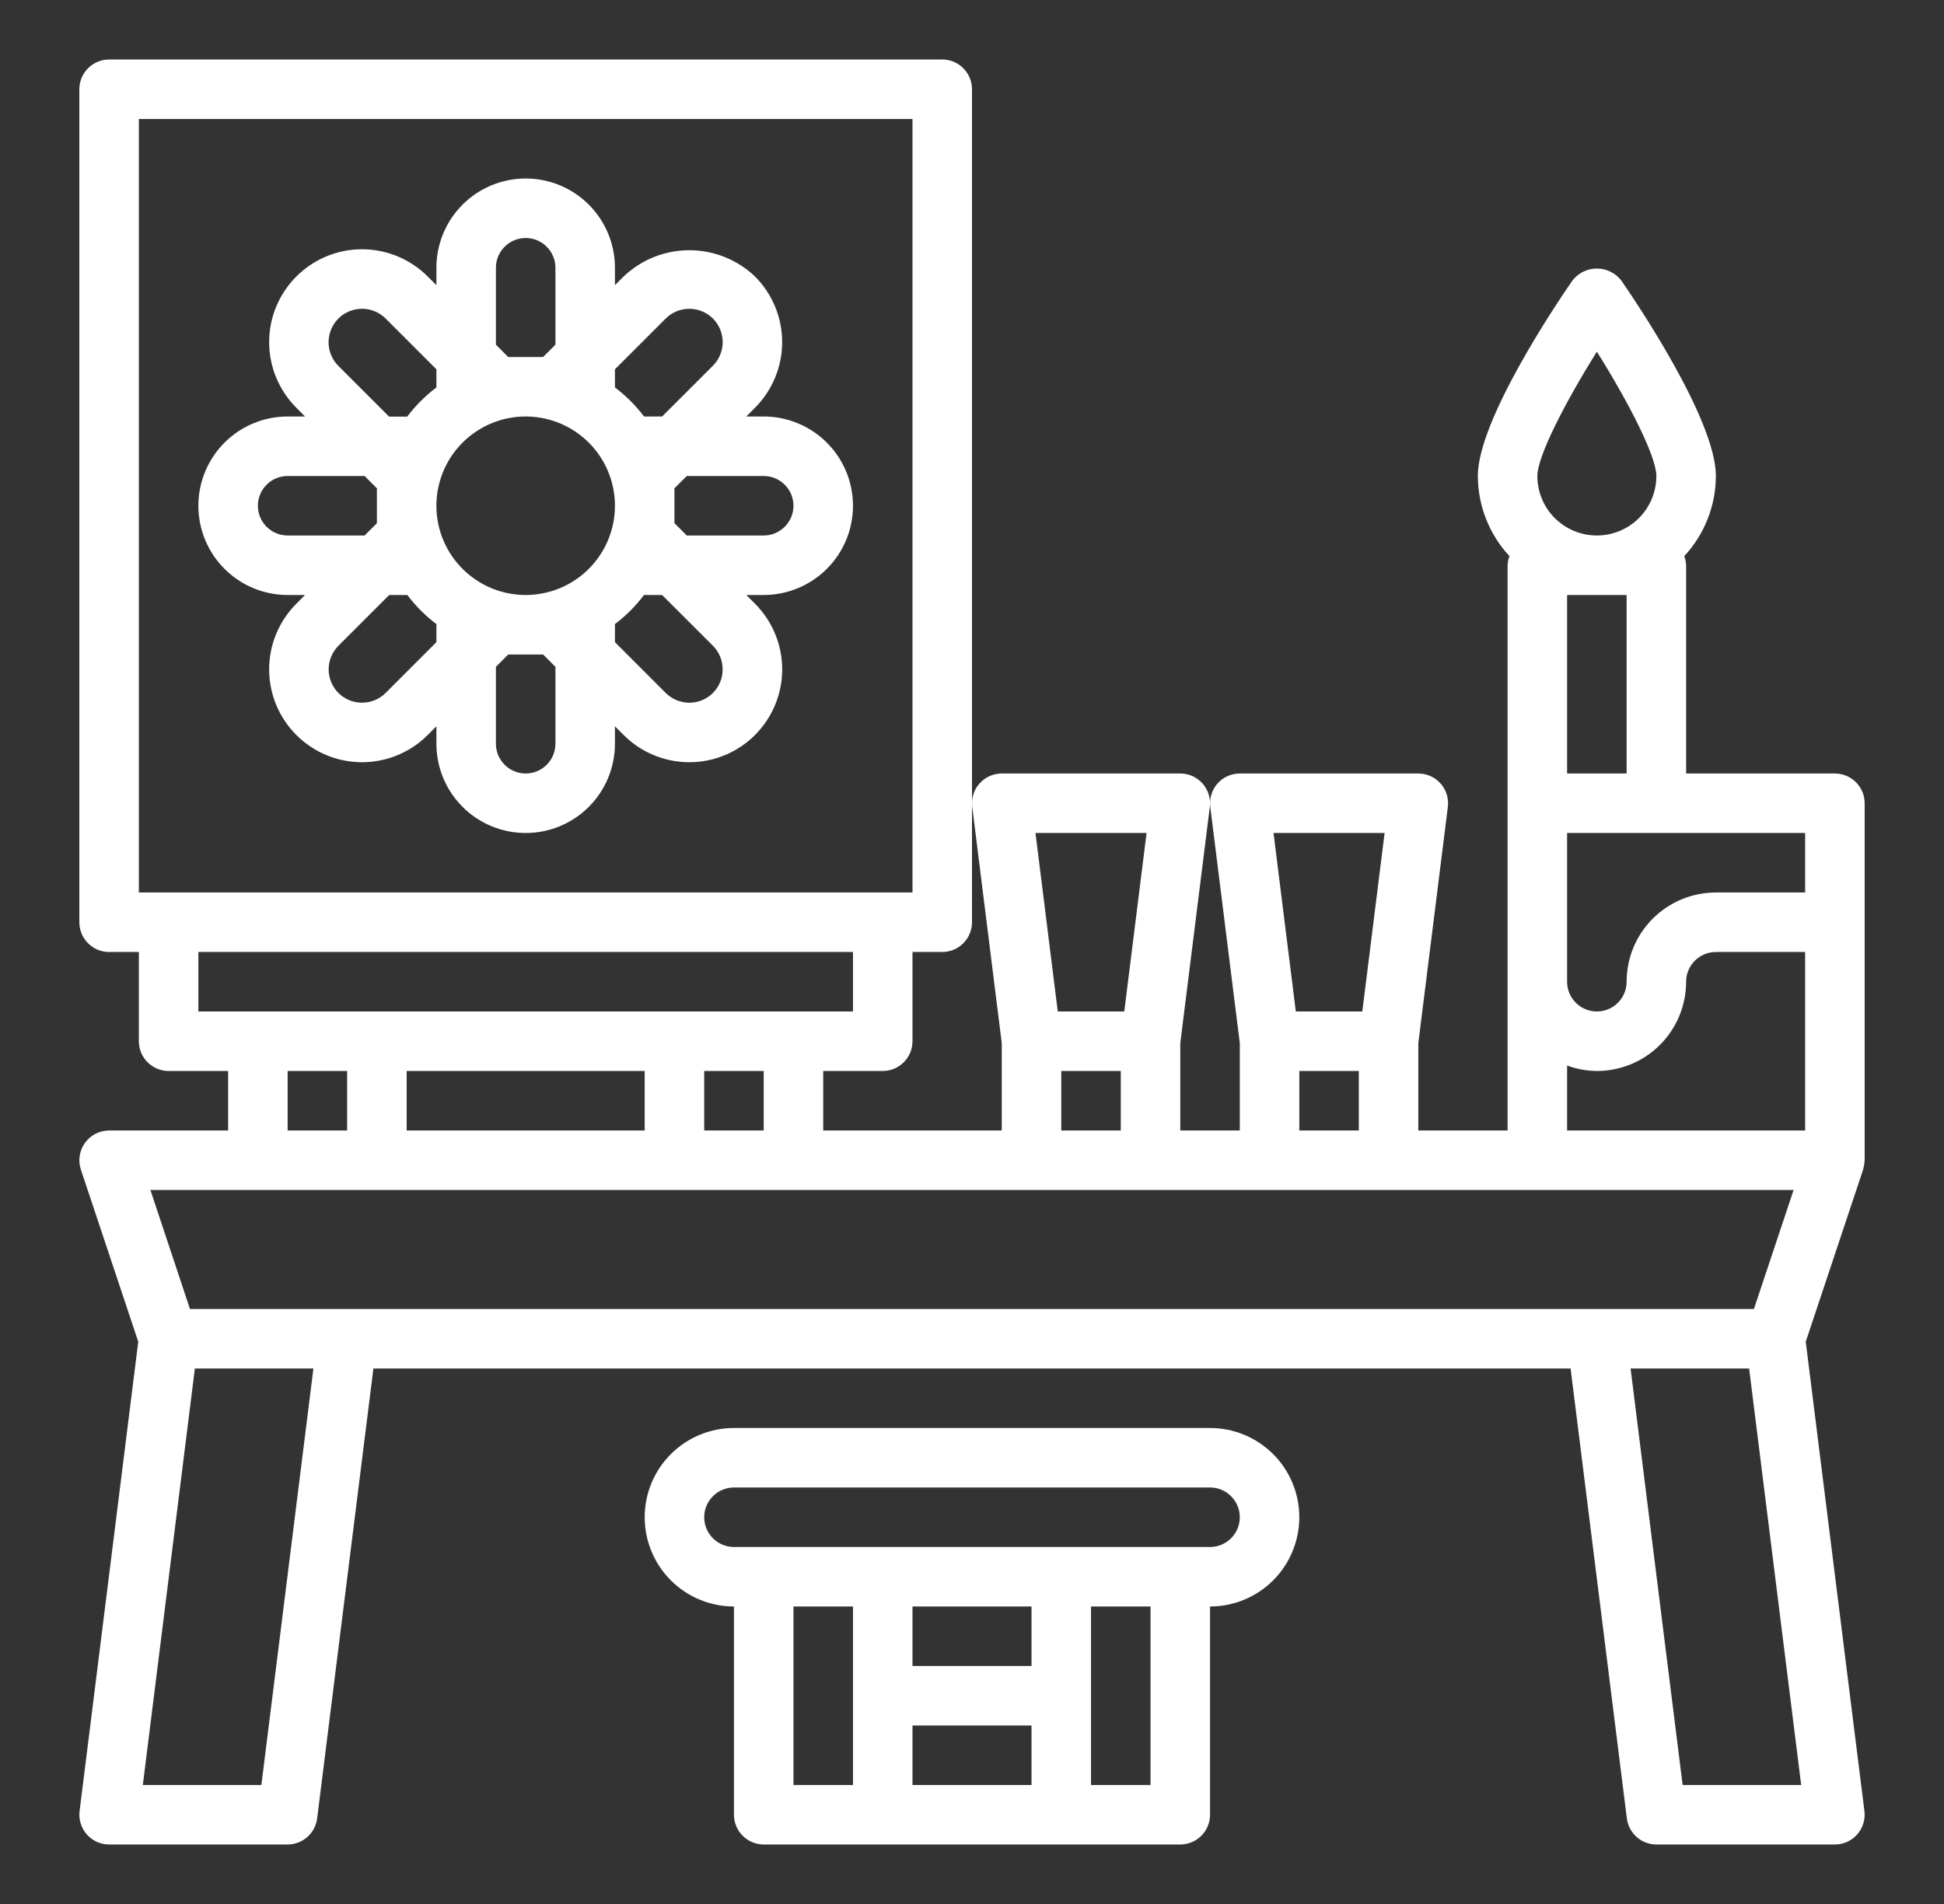
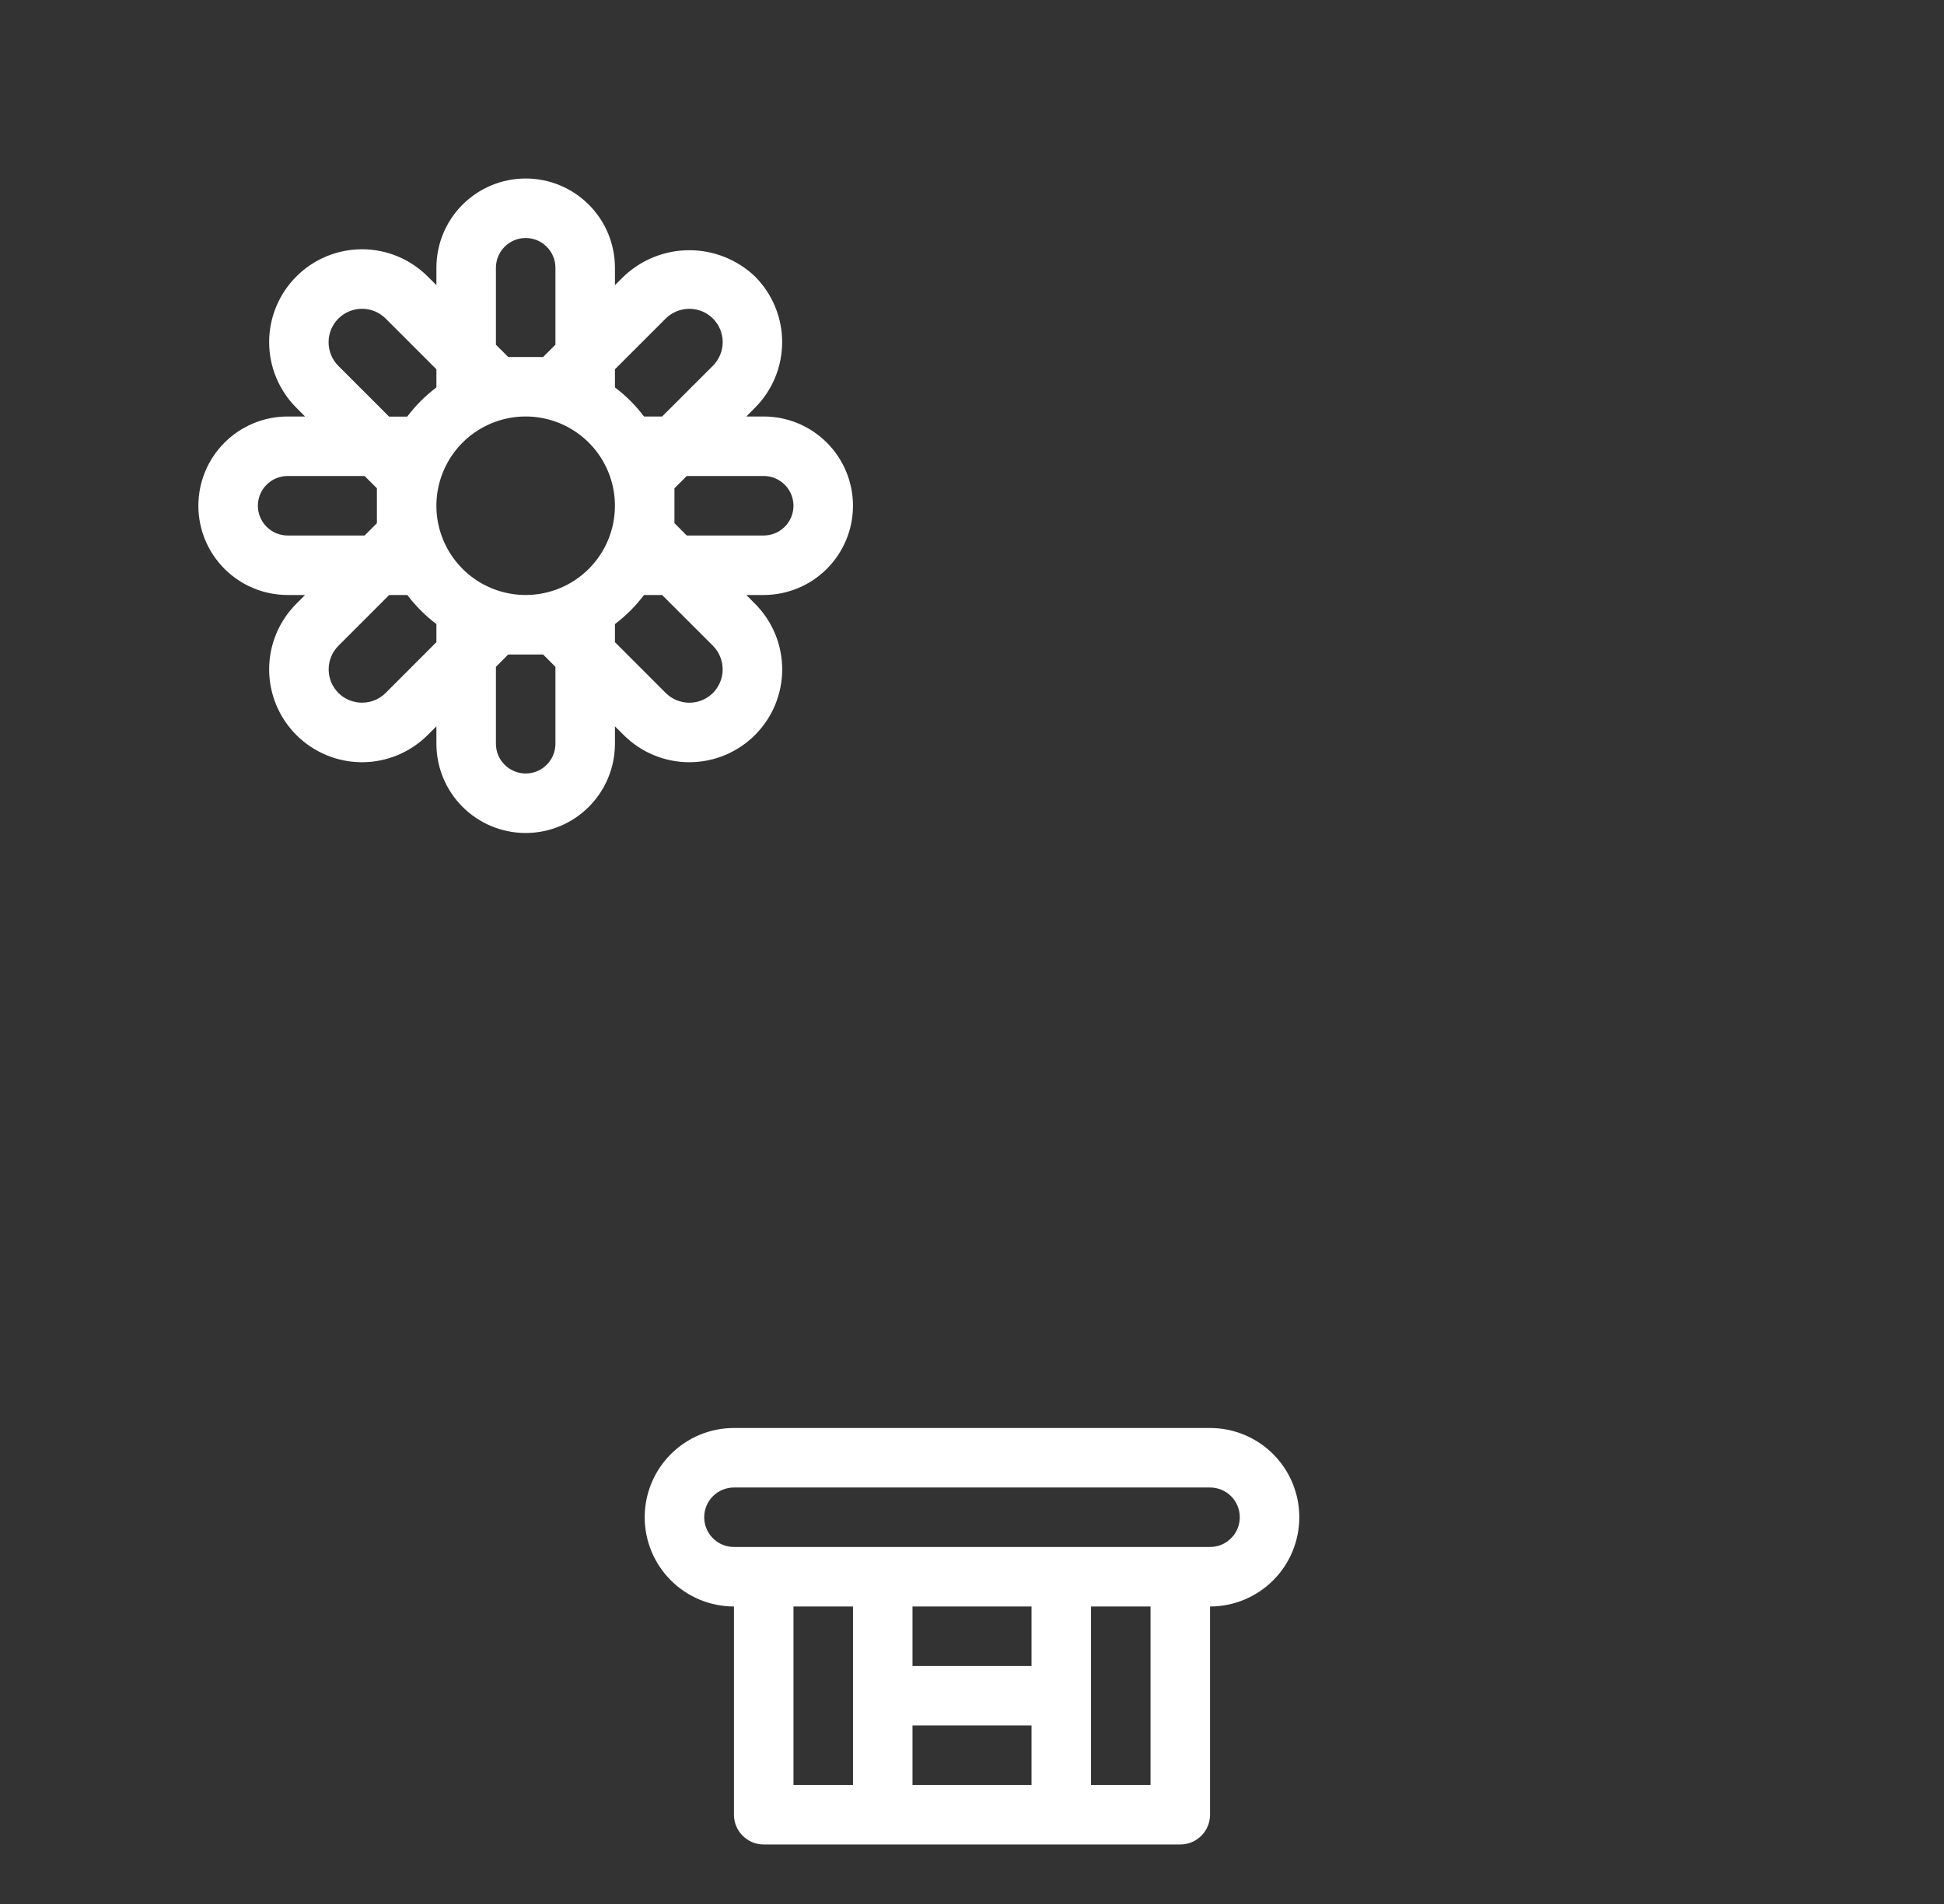
<svg xmlns="http://www.w3.org/2000/svg" width="49" height="48" viewBox="0 0 49 48" fill="none">
  <rect x="0" y="0" width="49" height="48" fill="#333333" stroke="none" />
  <path d="M19.25 10.5H18.811L19.03 10.28C19.468 9.841 19.715 9.246 19.715 8.625C19.715 8.004 19.468 7.409 19.03 6.97C18.584 6.545 17.991 6.308 17.375 6.308C16.759 6.308 16.166 6.545 15.72 6.97L15.5 7.189V6.75C15.5 6.153 15.263 5.581 14.841 5.159C14.419 4.737 13.847 4.5 13.25 4.5C12.653 4.5 12.081 4.737 11.659 5.159C11.237 5.581 11 6.153 11 6.75V7.189L10.78 6.97C10.341 6.531 9.746 6.284 9.125 6.284C8.504 6.284 7.909 6.531 7.47 6.97C7.031 7.409 6.784 8.004 6.784 8.625C6.784 9.246 7.031 9.841 7.47 10.28L7.689 10.5H7.25C6.653 10.5 6.081 10.737 5.659 11.159C5.237 11.581 5 12.153 5 12.75C5 13.347 5.237 13.919 5.659 14.341C6.081 14.763 6.653 15 7.25 15H7.689L7.47 15.22C7.031 15.659 6.784 16.254 6.784 16.875C6.784 17.496 7.031 18.091 7.47 18.53C7.909 18.969 8.504 19.216 9.125 19.216C9.746 19.216 10.341 18.969 10.78 18.53L11 18.311V18.75C11 19.347 11.237 19.919 11.659 20.341C12.081 20.763 12.653 21 13.25 21C13.847 21 14.419 20.763 14.841 20.341C15.263 19.919 15.5 19.347 15.5 18.75V18.311L15.72 18.53C16.159 18.969 16.754 19.216 17.375 19.216C17.996 19.216 18.591 18.969 19.03 18.53C19.469 18.091 19.716 17.496 19.716 16.875C19.716 16.254 19.469 15.659 19.03 15.22L18.811 15H19.25C19.847 15 20.419 14.763 20.841 14.341C21.263 13.919 21.5 13.347 21.5 12.75C21.5 12.153 21.263 11.581 20.841 11.159C20.419 10.737 19.847 10.5 19.25 10.5ZM15.5 9.75V9.31L16.78 8.03C16.938 7.873 17.152 7.785 17.375 7.785C17.598 7.785 17.812 7.873 17.97 8.03C18.127 8.188 18.216 8.402 18.216 8.625C18.216 8.848 18.127 9.062 17.97 9.22L16.689 10.5H16.233C16.024 10.223 15.777 9.976 15.5 9.767V9.75ZM12.5 6.75C12.5 6.551 12.579 6.36 12.72 6.22C12.86 6.079 13.051 6 13.25 6C13.449 6 13.64 6.079 13.78 6.22C13.921 6.36 14 6.551 14 6.75V8.69L13.69 9H12.81L12.5 8.69V6.75ZM8.53 8.03C8.688 7.873 8.902 7.784 9.125 7.784C9.348 7.784 9.562 7.873 9.72 8.03L11 9.31V9.767C10.722 9.977 10.474 10.225 10.264 10.503H9.807L8.527 9.223C8.37 9.065 8.282 8.851 8.282 8.628C8.282 8.405 8.37 8.191 8.527 8.033L8.53 8.03ZM7.25 13.5C7.051 13.5 6.86 13.421 6.72 13.28C6.579 13.14 6.5 12.949 6.5 12.75C6.5 12.551 6.579 12.36 6.72 12.22C6.86 12.079 7.051 12 7.25 12H9.19L9.5 12.31V13.19L9.19 13.5H7.25ZM11 15.75V16.189L9.72 17.47C9.562 17.627 9.348 17.715 9.125 17.715C8.902 17.715 8.688 17.627 8.53 17.47C8.373 17.312 8.284 17.098 8.284 16.875C8.284 16.652 8.373 16.438 8.53 16.28L9.81 15H10.267C10.477 15.278 10.725 15.526 11.003 15.736C11 15.739 11 15.744 11 15.75ZM14 18.75C14 18.949 13.921 19.14 13.78 19.28C13.64 19.421 13.449 19.5 13.25 19.5C13.051 19.5 12.86 19.421 12.72 19.28C12.579 19.14 12.5 18.949 12.5 18.75V16.811L12.81 16.5H13.69L14 16.811V18.75ZM13.25 15C12.805 15 12.37 14.868 12 14.621C11.63 14.374 11.342 14.022 11.171 13.611C11.001 13.2 10.956 12.748 11.043 12.311C11.13 11.875 11.344 11.474 11.659 11.159C11.974 10.844 12.375 10.63 12.811 10.543C13.248 10.456 13.7 10.501 14.111 10.671C14.522 10.842 14.874 11.13 15.121 11.5C15.368 11.87 15.5 12.305 15.5 12.75C15.5 13.347 15.263 13.919 14.841 14.341C14.419 14.763 13.847 15 13.25 15ZM17.97 17.47C17.812 17.627 17.598 17.716 17.375 17.716C17.152 17.716 16.938 17.627 16.78 17.47L15.5 16.189V15.733C15.777 15.524 16.024 15.277 16.233 15H16.689L17.97 16.28C18.127 16.438 18.215 16.652 18.215 16.875C18.215 17.098 18.127 17.312 17.97 17.47ZM19.25 13.5H17.311L17 13.19V12.31L17.311 12H19.25C19.449 12 19.64 12.079 19.78 12.22C19.921 12.36 20 12.551 20 12.75C20 12.949 19.921 13.14 19.78 13.28C19.64 13.421 19.449 13.5 19.25 13.5ZM19.25 46.5H29.75C29.949 46.5 30.14 46.421 30.28 46.28C30.421 46.14 30.5 45.949 30.5 45.75V40.5C31.097 40.5 31.669 40.263 32.091 39.841C32.513 39.419 32.75 38.847 32.75 38.25C32.75 37.653 32.513 37.081 32.091 36.659C31.669 36.237 31.097 36 30.5 36H18.5C17.903 36 17.331 36.237 16.909 36.659C16.487 37.081 16.25 37.653 16.25 38.25C16.25 38.847 16.487 39.419 16.909 39.841C17.331 40.263 17.903 40.5 18.5 40.5V45.75C18.5 45.949 18.579 46.14 18.72 46.28C18.86 46.421 19.051 46.5 19.25 46.5ZM21.5 45H20V40.5H21.5V45ZM26 45H23V43.5H26V45ZM26 42H23V40.5H26V42ZM29 45H27.5V40.5H29V45ZM17.75 38.25C17.75 38.051 17.829 37.86 17.97 37.72C18.11 37.579 18.301 37.5 18.5 37.5H30.5C30.699 37.5 30.89 37.579 31.03 37.72C31.171 37.86 31.25 38.051 31.25 38.25C31.25 38.449 31.171 38.64 31.03 38.78C30.89 38.921 30.699 39 30.5 39H18.5C18.301 39 18.11 38.921 17.97 38.78C17.829 38.64 17.75 38.449 17.75 38.25Z" fill="white" />
-   <path d="M46.25 19.5H42.5V14.25C42.497 14.171 42.481 14.094 42.453 14.02C42.964 13.471 43.248 12.749 43.25 12C43.25 10.595 41.266 7.65 40.867 7.074C40.794 6.979 40.701 6.903 40.594 6.85C40.487 6.797 40.369 6.77 40.25 6.77C40.131 6.77 40.013 6.797 39.906 6.85C39.799 6.903 39.706 6.979 39.633 7.074C39.234 7.65 37.25 10.595 37.25 12C37.252 12.749 37.536 13.471 38.047 14.02C38.019 14.094 38.003 14.171 38 14.25V28.5H35.75V26.297L36.494 20.343C36.507 20.238 36.498 20.13 36.466 20.029C36.435 19.927 36.383 19.833 36.312 19.754C36.242 19.674 36.155 19.61 36.058 19.566C35.961 19.523 35.856 19.5 35.75 19.5H31.25C31.144 19.5 31.039 19.523 30.942 19.566C30.845 19.61 30.758 19.674 30.688 19.754C30.617 19.833 30.565 19.927 30.534 20.029C30.502 20.13 30.493 20.238 30.506 20.343L31.25 26.297V28.5H29.75V26.297L30.494 20.343C30.507 20.238 30.498 20.13 30.466 20.029C30.435 19.927 30.383 19.833 30.312 19.754C30.242 19.674 30.155 19.61 30.058 19.566C29.961 19.523 29.856 19.5 29.75 19.5H25.25C25.144 19.5 25.039 19.523 24.942 19.566C24.845 19.61 24.758 19.674 24.688 19.754C24.617 19.833 24.565 19.927 24.534 20.029C24.502 20.13 24.493 20.238 24.506 20.343L25.25 26.297V28.5H20.75V27H22.25C22.449 27 22.64 26.921 22.78 26.78C22.921 26.64 23 26.449 23 26.25V24H23.75C23.949 24 24.14 23.921 24.28 23.78C24.421 23.64 24.5 23.449 24.5 23.25V2.25C24.5 2.051 24.421 1.86 24.28 1.72C24.14 1.579 23.949 1.5 23.75 1.5H2.75C2.551 1.5 2.36 1.579 2.22 1.72C2.079 1.86 2 2.051 2 2.25V23.25C2 23.449 2.079 23.64 2.22 23.78C2.36 23.921 2.551 24 2.75 24H3.5V26.25C3.5 26.449 3.579 26.64 3.72 26.78C3.86 26.921 4.051 27 4.25 27H5.75V28.5H2.75C2.631 28.5 2.514 28.528 2.408 28.583C2.303 28.637 2.211 28.715 2.142 28.812C2.073 28.908 2.027 29.02 2.009 29.137C1.991 29.254 2.001 29.374 2.039 29.487L3.485 33.825L2.006 45.657C1.993 45.763 2.002 45.87 2.034 45.971C2.065 46.073 2.118 46.167 2.188 46.246C2.258 46.326 2.345 46.39 2.442 46.434C2.539 46.477 2.644 46.5 2.75 46.5H7.25C7.433 46.5 7.609 46.433 7.746 46.312C7.883 46.191 7.971 46.024 7.994 45.843L9.412 34.5H39.588L41.006 45.843C41.029 46.024 41.117 46.191 41.254 46.312C41.391 46.433 41.567 46.5 41.75 46.5H46.25C46.356 46.5 46.461 46.477 46.558 46.434C46.655 46.39 46.742 46.326 46.812 46.246C46.883 46.167 46.935 46.073 46.966 45.971C46.998 45.87 47.007 45.763 46.994 45.657L45.515 33.825L46.961 29.487C46.981 29.409 46.994 29.33 47 29.25V20.25C47 20.051 46.921 19.86 46.78 19.72C46.64 19.579 46.449 19.5 46.25 19.5ZM40.25 8.866C41.05 10.141 41.75 11.503 41.75 12C41.75 12.398 41.592 12.779 41.311 13.061C41.029 13.342 40.648 13.5 40.25 13.5C39.852 13.5 39.471 13.342 39.189 13.061C38.908 12.779 38.75 12.398 38.75 12C38.75 11.504 39.45 10.145 40.25 8.866ZM41 15V19.5H39.5V15H41ZM34.9 21L34.338 25.5H32.662L32.1 21H34.9ZM34.25 27V28.5H32.75V27H34.25ZM28.9 21L28.338 25.5H26.662L26.1 21H28.9ZM28.25 27V28.5H26.75V27H28.25ZM3.5 22.5V3H23V22.5H3.5ZM5 25.5V24H21.5V25.5H5ZM19.25 27V28.5H17.75V27H19.25ZM16.25 27V28.5H10.25V27H16.25ZM8.75 27V28.5H7.25V27H8.75ZM6.588 45H3.6L4.912 34.5H7.9L6.588 45ZM4.788 33L3.791 30H45.209L44.209 33H4.788ZM42.412 45L41.1 34.5H44.088L45.4 45H42.412ZM45.5 28.5H39.5V26.862C39.74 26.951 39.994 26.997 40.25 27C40.847 27 41.419 26.763 41.841 26.341C42.263 25.919 42.5 25.347 42.5 24.75C42.5 24.551 42.579 24.36 42.72 24.22C42.86 24.079 43.051 24 43.25 24H45.5V28.5ZM45.5 22.5H43.25C42.653 22.5 42.081 22.737 41.659 23.159C41.237 23.581 41 24.153 41 24.75C41 24.949 40.921 25.14 40.78 25.28C40.64 25.421 40.449 25.5 40.25 25.5C40.051 25.5 39.86 25.421 39.72 25.28C39.579 25.14 39.5 24.949 39.5 24.75V21H45.5V22.5Z" fill="white" />
</svg>